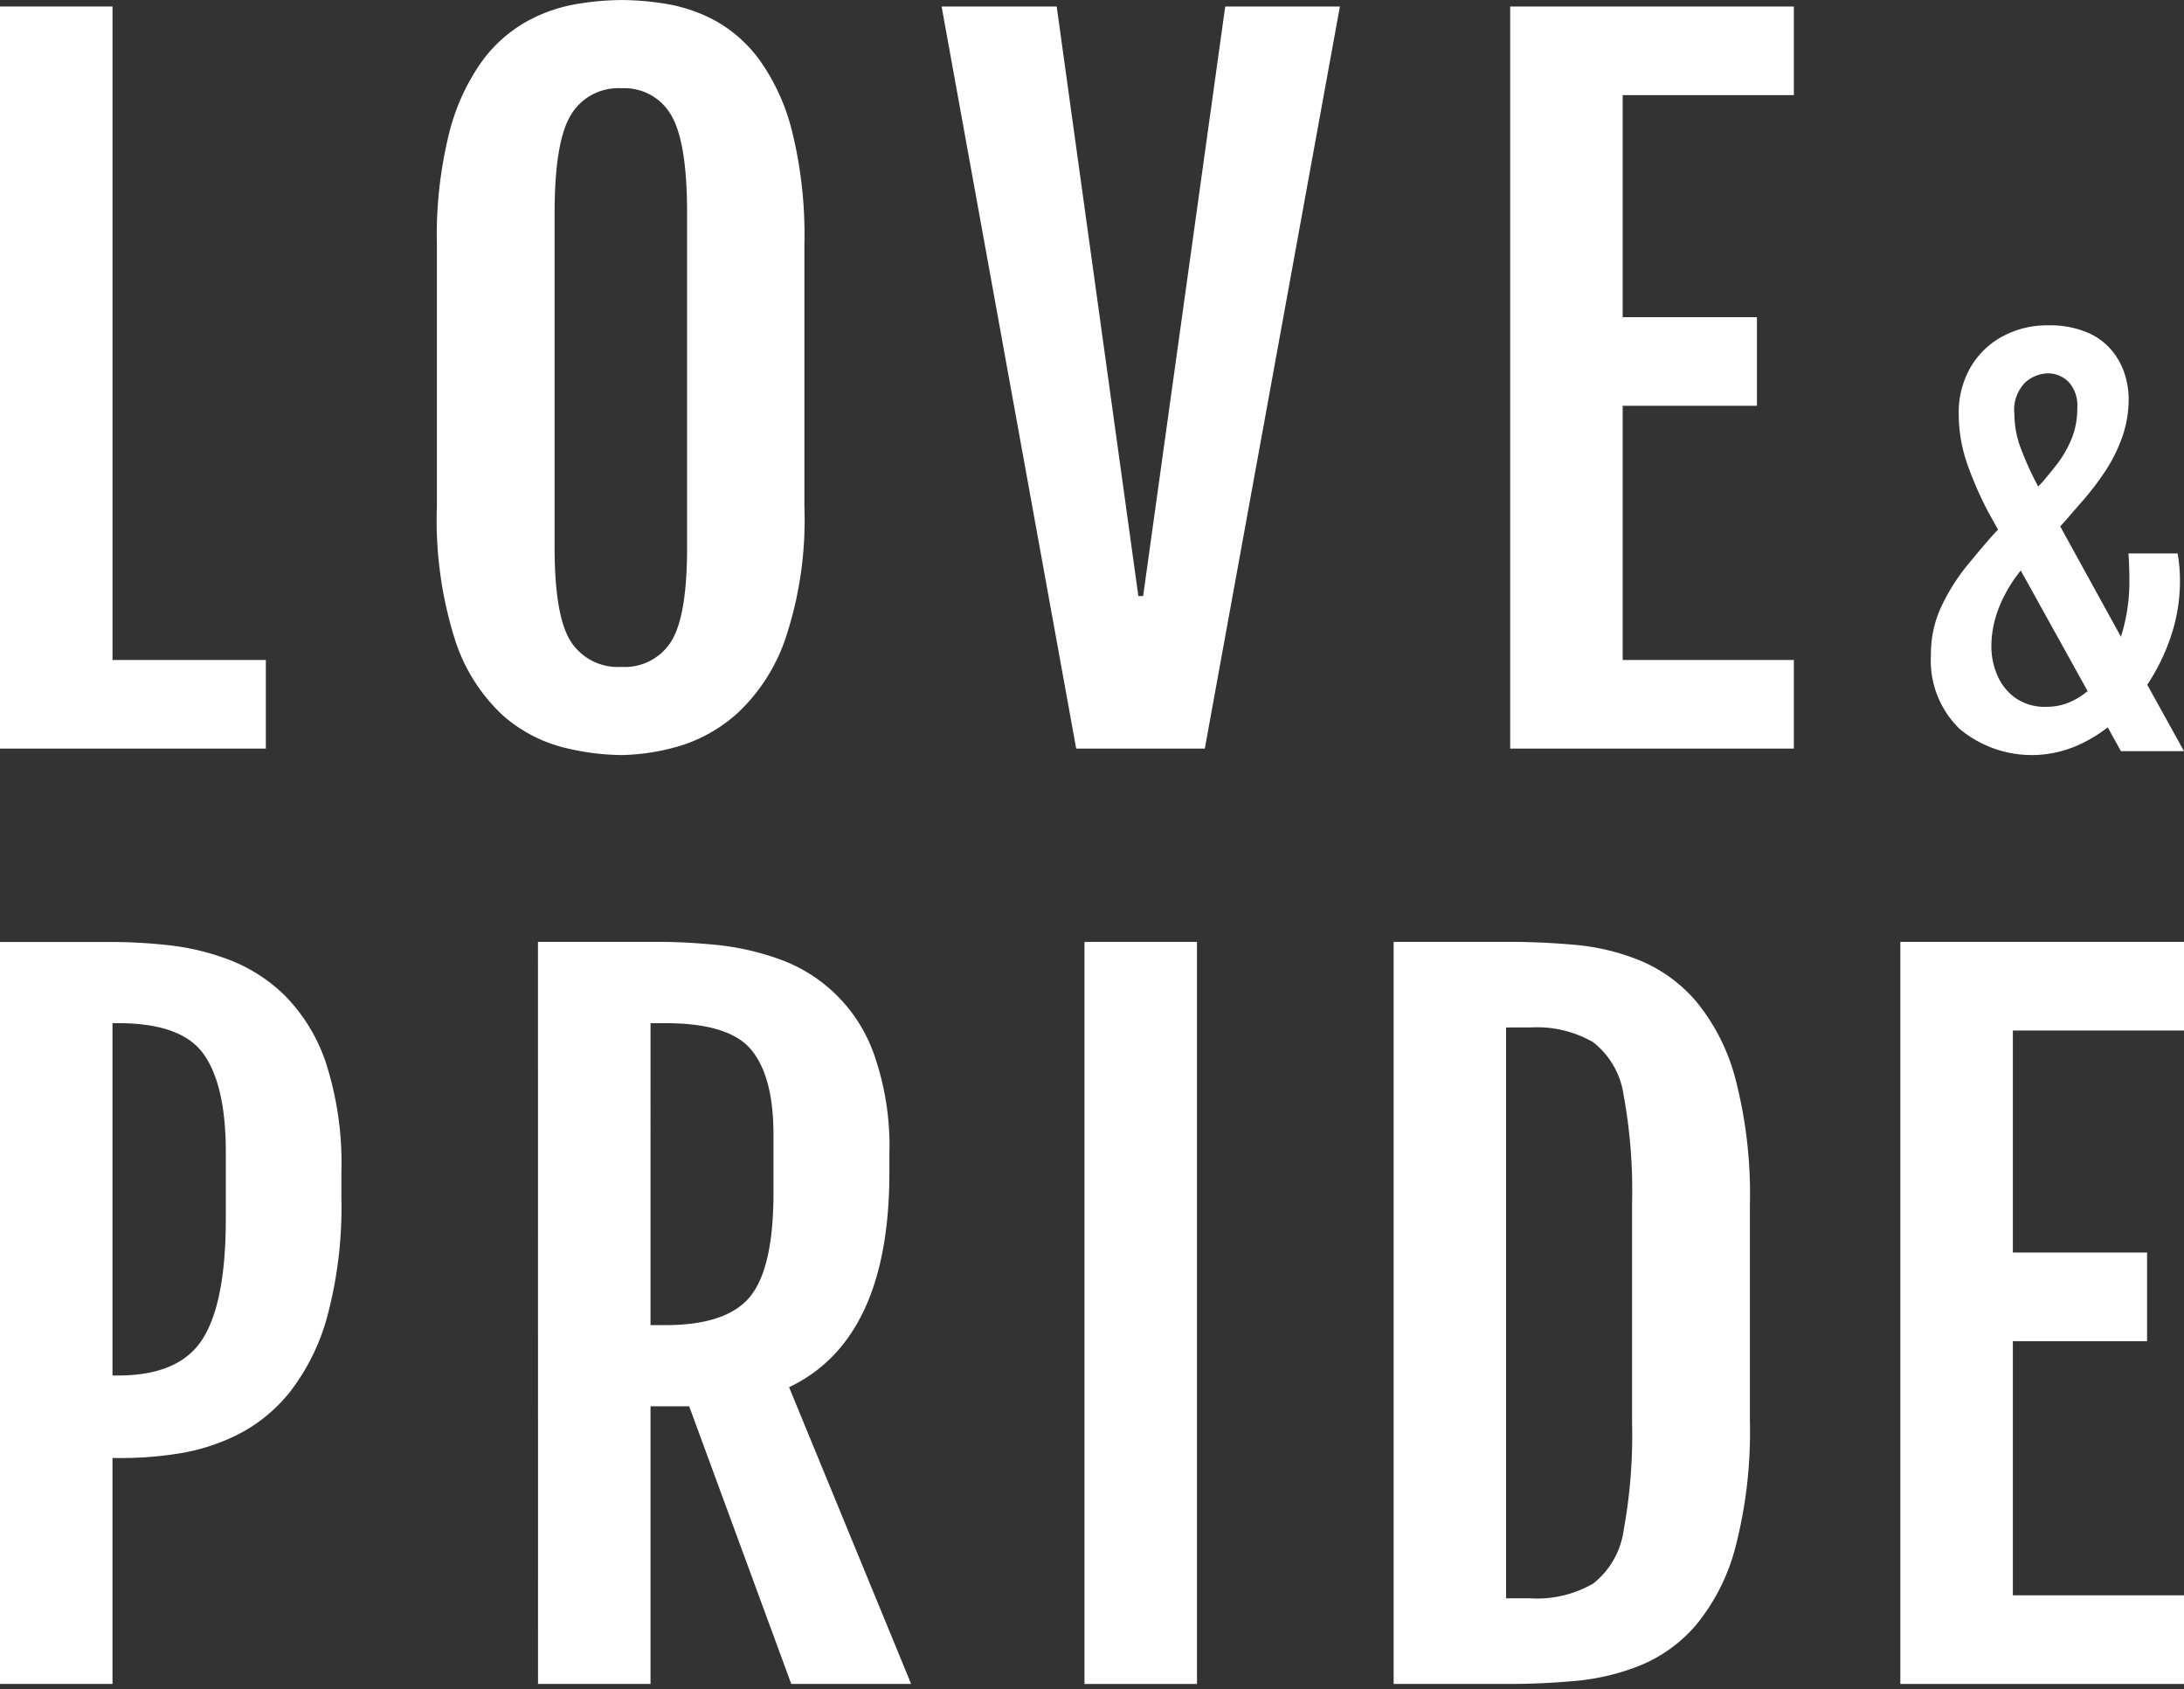
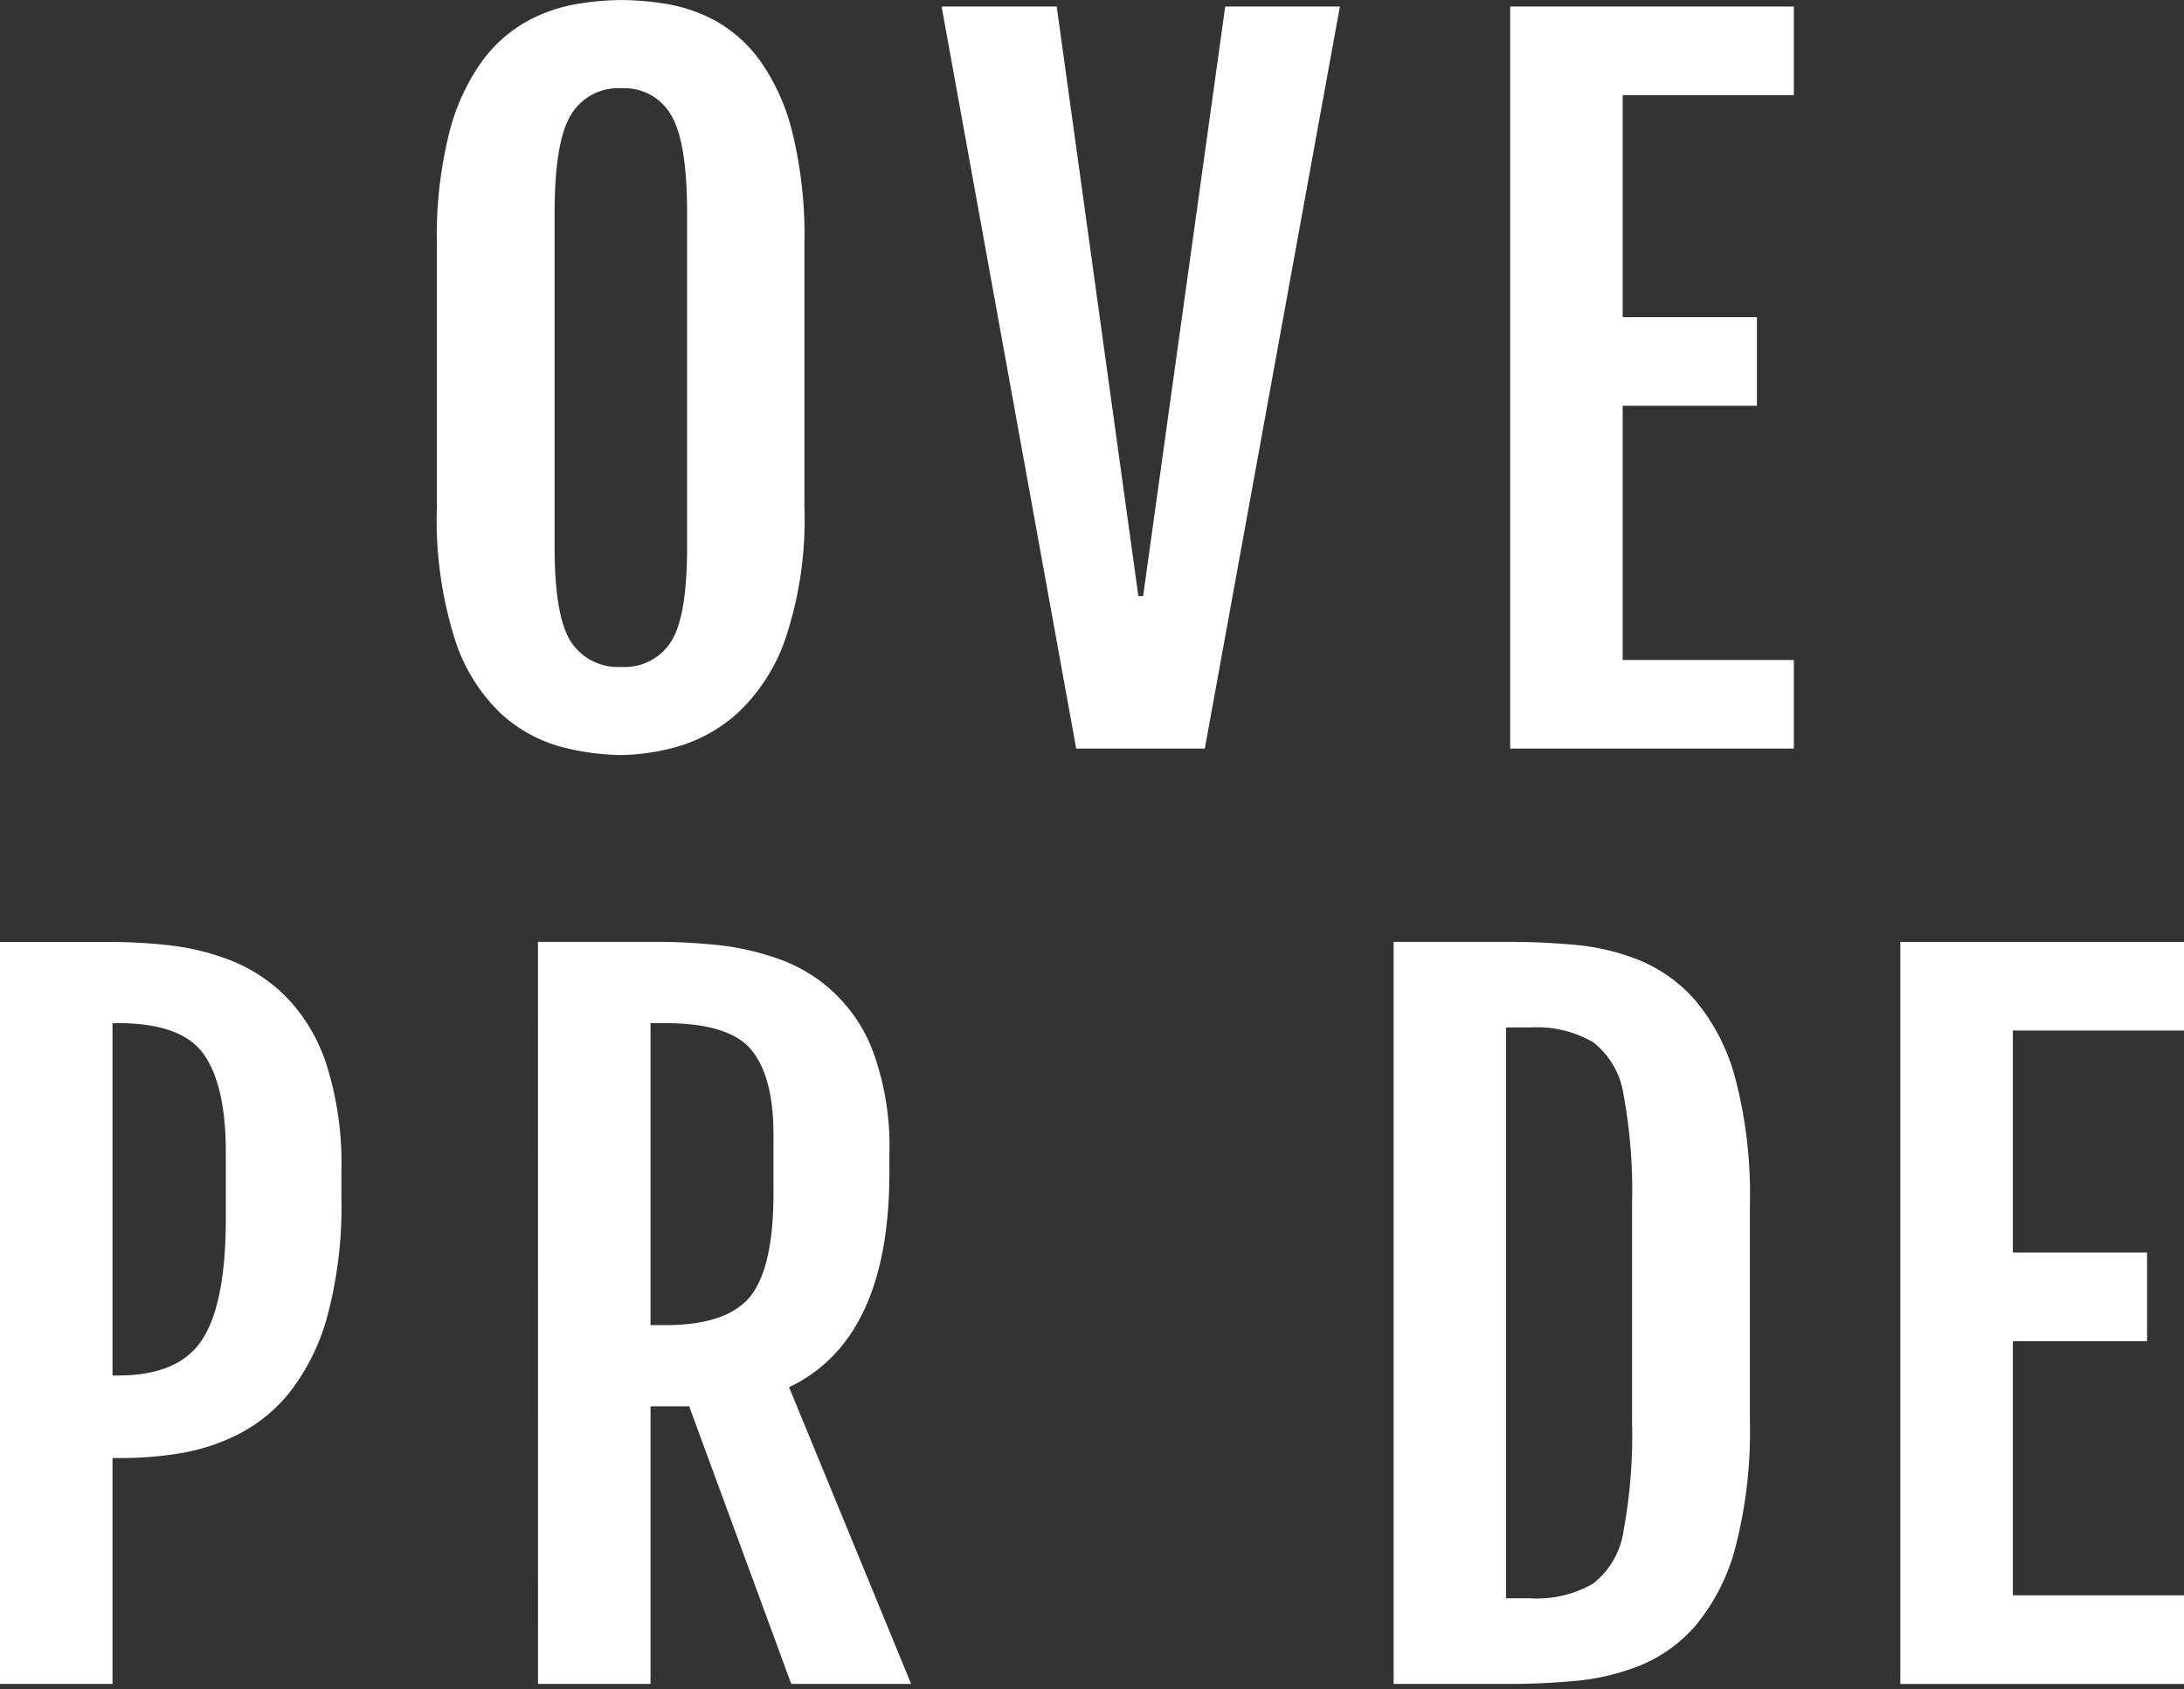
<svg xmlns="http://www.w3.org/2000/svg" width="172" height="133" viewBox="0 0 172 133">
  <rect x="0" y="0" width="172" height="133" fill="#333333" stroke="none" />
  <defs>
    <clipPath id="a">
      <path data-name="長方形 7453" fill="none" d="M0 0h172v133H0z" />
    </clipPath>
  </defs>
  <g clip-path="url(#a)" fill="#fff">
    <path data-name="パス 2229" d="M53.308 58.803a12.058 12.058 0 004.738-2.617 14.394 14.394 0 003.8-5.867 29.517 29.517 0 001.505-10.4v-20.7a34.031 34.031 0 00-.975-8.894 16.473 16.473 0 00-2.566-5.61 10.805 10.805 0 00-3.506-3.1A12.457 12.457 0 0052.452.303a22.481 22.481 0 00-3.506-.3 21.985 21.985 0 00-3.592.325 12.49 12.49 0 00-3.883 1.368 11.06 11.06 0 00-3.524 3.147 16.675 16.675 0 00-2.566 5.61 33.355 33.355 0 00-.975 8.775v20.7a31.215 31.215 0 001.438 10.475 13.9 13.9 0 003.695 5.867 11.468 11.468 0 004.772 2.566 19.591 19.591 0 004.635.616 17.222 17.222 0 004.362-.65m-8.347-8.279q-1.283-1.984-1.283-7.423V16.763q0-5.61 1.283-7.714a4.336 4.336 0 013.985-2.1 4.236 4.236 0 013.9 2.1q1.265 2.1 1.266 7.714v26.34q0 5.439-1.266 7.423a4.3 4.3 0 01-3.9 1.984 4.408 4.408 0 01-3.985-1.984" />
    <path data-name="パス 2230" d="M94.884 58.942L105.523.512h-9.031l-6.465 46.422h-.376L83.22.512h-9.065l10.6 58.43z" />
    <path data-name="パス 2231" d="M118.935 58.942h22.339v-6.976h-13.479V31.951h10.571v-6.978h-10.571V7.492h13.479V.513h-22.339z" />
-     <path data-name="パス 2232" d="M163.187 58.871a11.282 11.282 0 002.807-1.6l1.038 1.872h4.966l-2.891-5.226a16.075 16.075 0 001.881-3.873 13.565 13.565 0 00.695-4.3 12.739 12.739 0 00-.185-2.168h-3.873q.037.5.055 1.028t.019 1.14a14.26 14.26 0 01-.667 4.392l-4.781-8.691.408-.445q.574-.667 1.408-1.621a22.561 22.561 0 001.658-2.168 12.507 12.507 0 001.371-2.687 9.128 9.128 0 00.546-3.2 6.383 6.383 0 00-.3-1.835 5.542 5.542 0 00-1-1.862 5.187 5.187 0 00-1.946-1.445 7.575 7.575 0 00-3.132-.565 7.347 7.347 0 00-3.521.852 6.478 6.478 0 00-2.539 2.427 7.1 7.1 0 00-.945 3.725 11.983 11.983 0 00.75 4.132 27.707 27.707 0 001.714 3.817l.63 1.13-.5.537q-.816.927-1.946 2.307a15.787 15.787 0 00-1.983 3.141 8.764 8.764 0 00-.853 3.873 7.49 7.49 0 002.261 5.837 8.87 8.87 0 008.848 1.473m-3.65-28.787a2.831 2.831 0 011.732-.686 2.318 2.318 0 011.631.658 2.734 2.734 0 01.7 2.085 6.23 6.23 0 01-.482 2.5 8.737 8.737 0 01-1.13 1.936q-.649.825-1.149 1.4l-.315.334a24.926 24.926 0 01-1.436-3.187 7.615 7.615 0 01-.436-2.5 3.063 3.063 0 01.88-2.539m-2.094 17.752a10.957 10.957 0 011.714-2.909l5.263 9.488a5.546 5.546 0 01-1.51.917 4.6 4.6 0 01-1.732.324 4.032 4.032 0 01-2.465-.713 4.226 4.226 0 01-1.418-1.807 5.749 5.749 0 01-.454-2.224 8.387 8.387 0 01.6-3.076" />
    <path data-name="パス 2233" d="M0 132.593h8.86v-17.789h.855a28.778 28.778 0 004.379-.359 16.013 16.013 0 004.6-1.471 12.445 12.445 0 004.122-3.352 16.888 16.888 0 002.959-5.97 33.239 33.239 0 001.112-9.339v-2.05a25.687 25.687 0 00-1.2-8.518 13.7 13.7 0 00-3.2-5.3 12.751 12.751 0 00-4.4-2.856 19.319 19.319 0 00-4.806-1.163 42.1 42.1 0 00-4.43-.257H0zm8.86-24.289V80.563h.44q5.029 0 6.756 2.463t1.728 7.663v5.268q0 6.6-1.83 9.476T9.3 108.304z" />
    <path data-name="パス 2234" d="M42.372 132.593h8.86v-21.86h3.045l8.039 21.86h9.44l-9.613-23.365q7.9-3.763 7.9-16.9v-1.471a21.718 21.718 0 00-1.214-7.851 12.272 12.272 0 00-7.577-7.526 20.727 20.727 0 00-4.824-1.078q-2.43-.239-4.447-.24h-9.613zm8.86-28.257V80.563h1.163q5.063 0 6.791 2.121t1.728 6.637v4.618q0 5.884-1.83 8.142t-6.688 2.258z" />
-     <path data-name="長方形 7452" d="M85.408 74.164h8.86v58.43h-8.86z" />
    <path data-name="パス 2235" d="M124.086 132.353a18.051 18.051 0 005.08-1.214 11.58 11.58 0 004.4-3.182 15.885 15.885 0 003.1-6.106 36.218 36.218 0 001.146-9.989V94.894a36.032 36.032 0 00-1.146-9.972 15.89 15.89 0 00-3.1-6.089 11.758 11.758 0 00-4.4-3.2 17.717 17.717 0 00-5.08-1.232q-2.635-.239-5.131-.239h-9.2v58.43h9.2q2.5 0 5.131-.24m-3.558-51.451a8.829 8.829 0 014.943 1.163 6.439 6.439 0 012.395 4.156 41.44 41.44 0 01.667 8.5v17.31a41.473 41.473 0 01-.667 8.484 6.451 6.451 0 01-2.395 4.174 8.823 8.823 0 01-4.943 1.163h-1.916V80.902z" />
    <path data-name="パス 2236" d="M149.661 132.593H172v-6.979h-13.479v-20.012h10.571v-6.979h-10.571V81.142H172v-6.98h-22.339z" />
-     <path data-name="パス 2237" d="M0 .513v58.43h20.936v-6.976H8.86V.513z" />
  </g>
</svg>